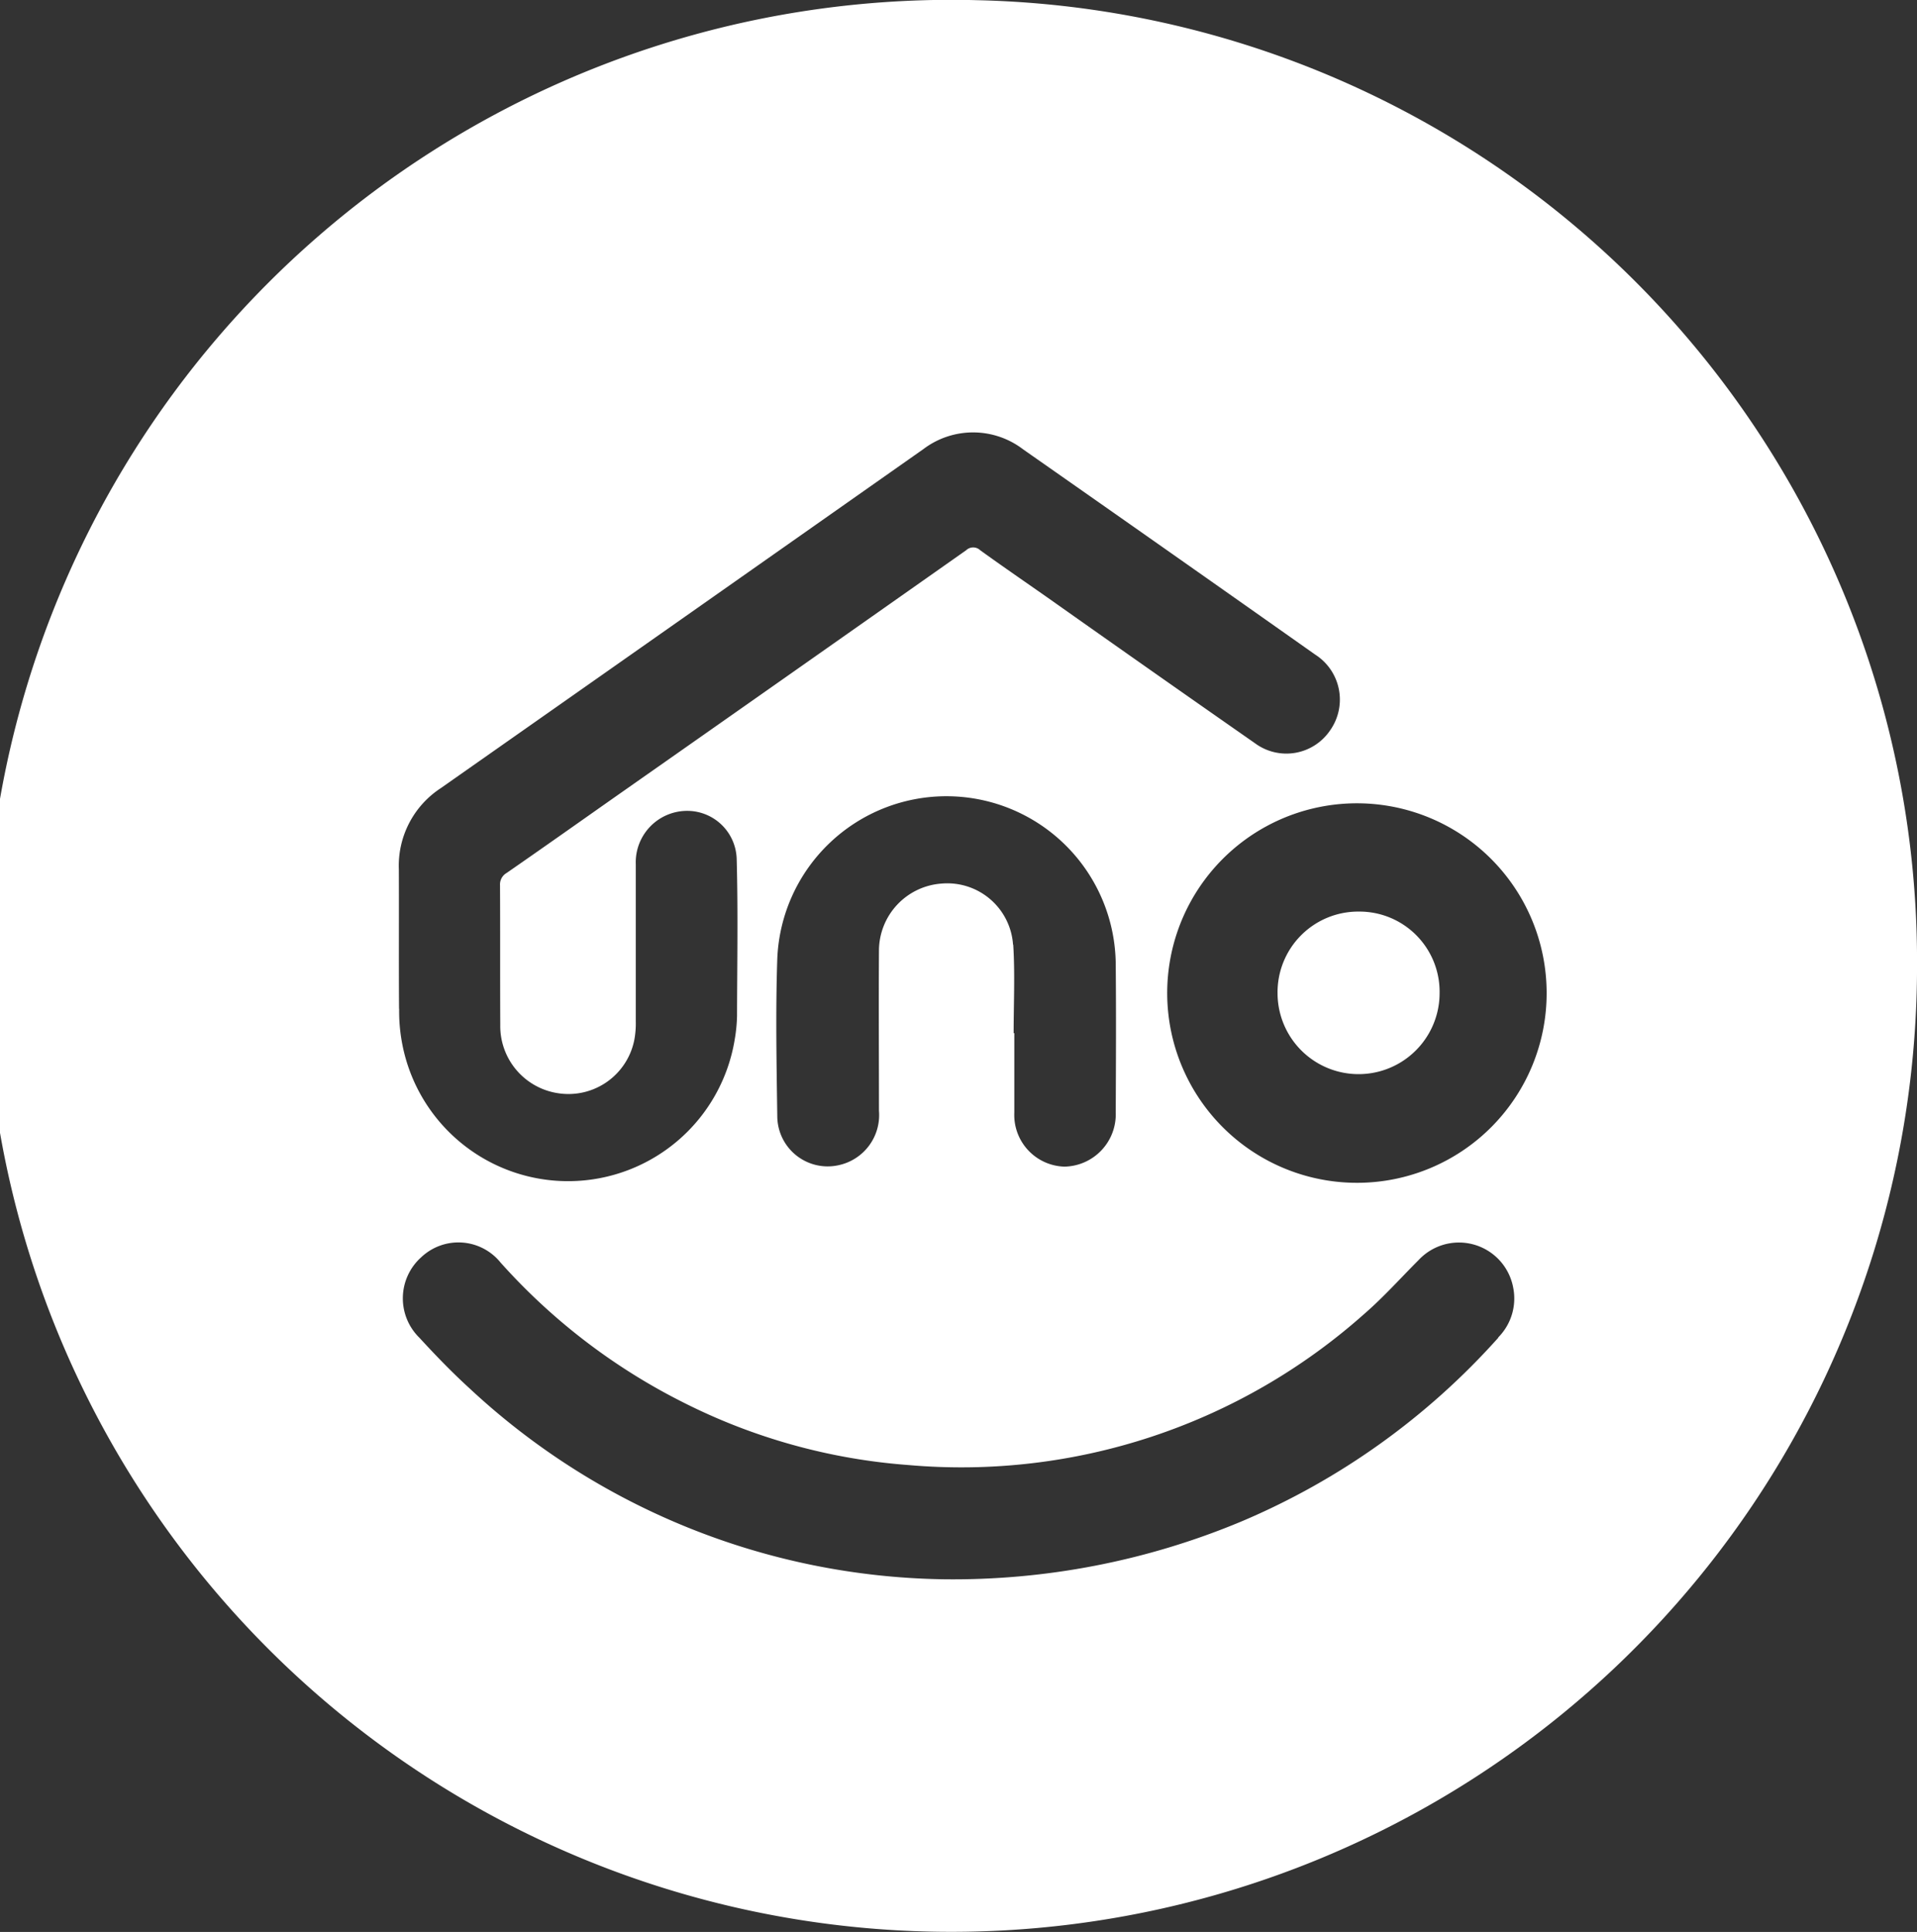
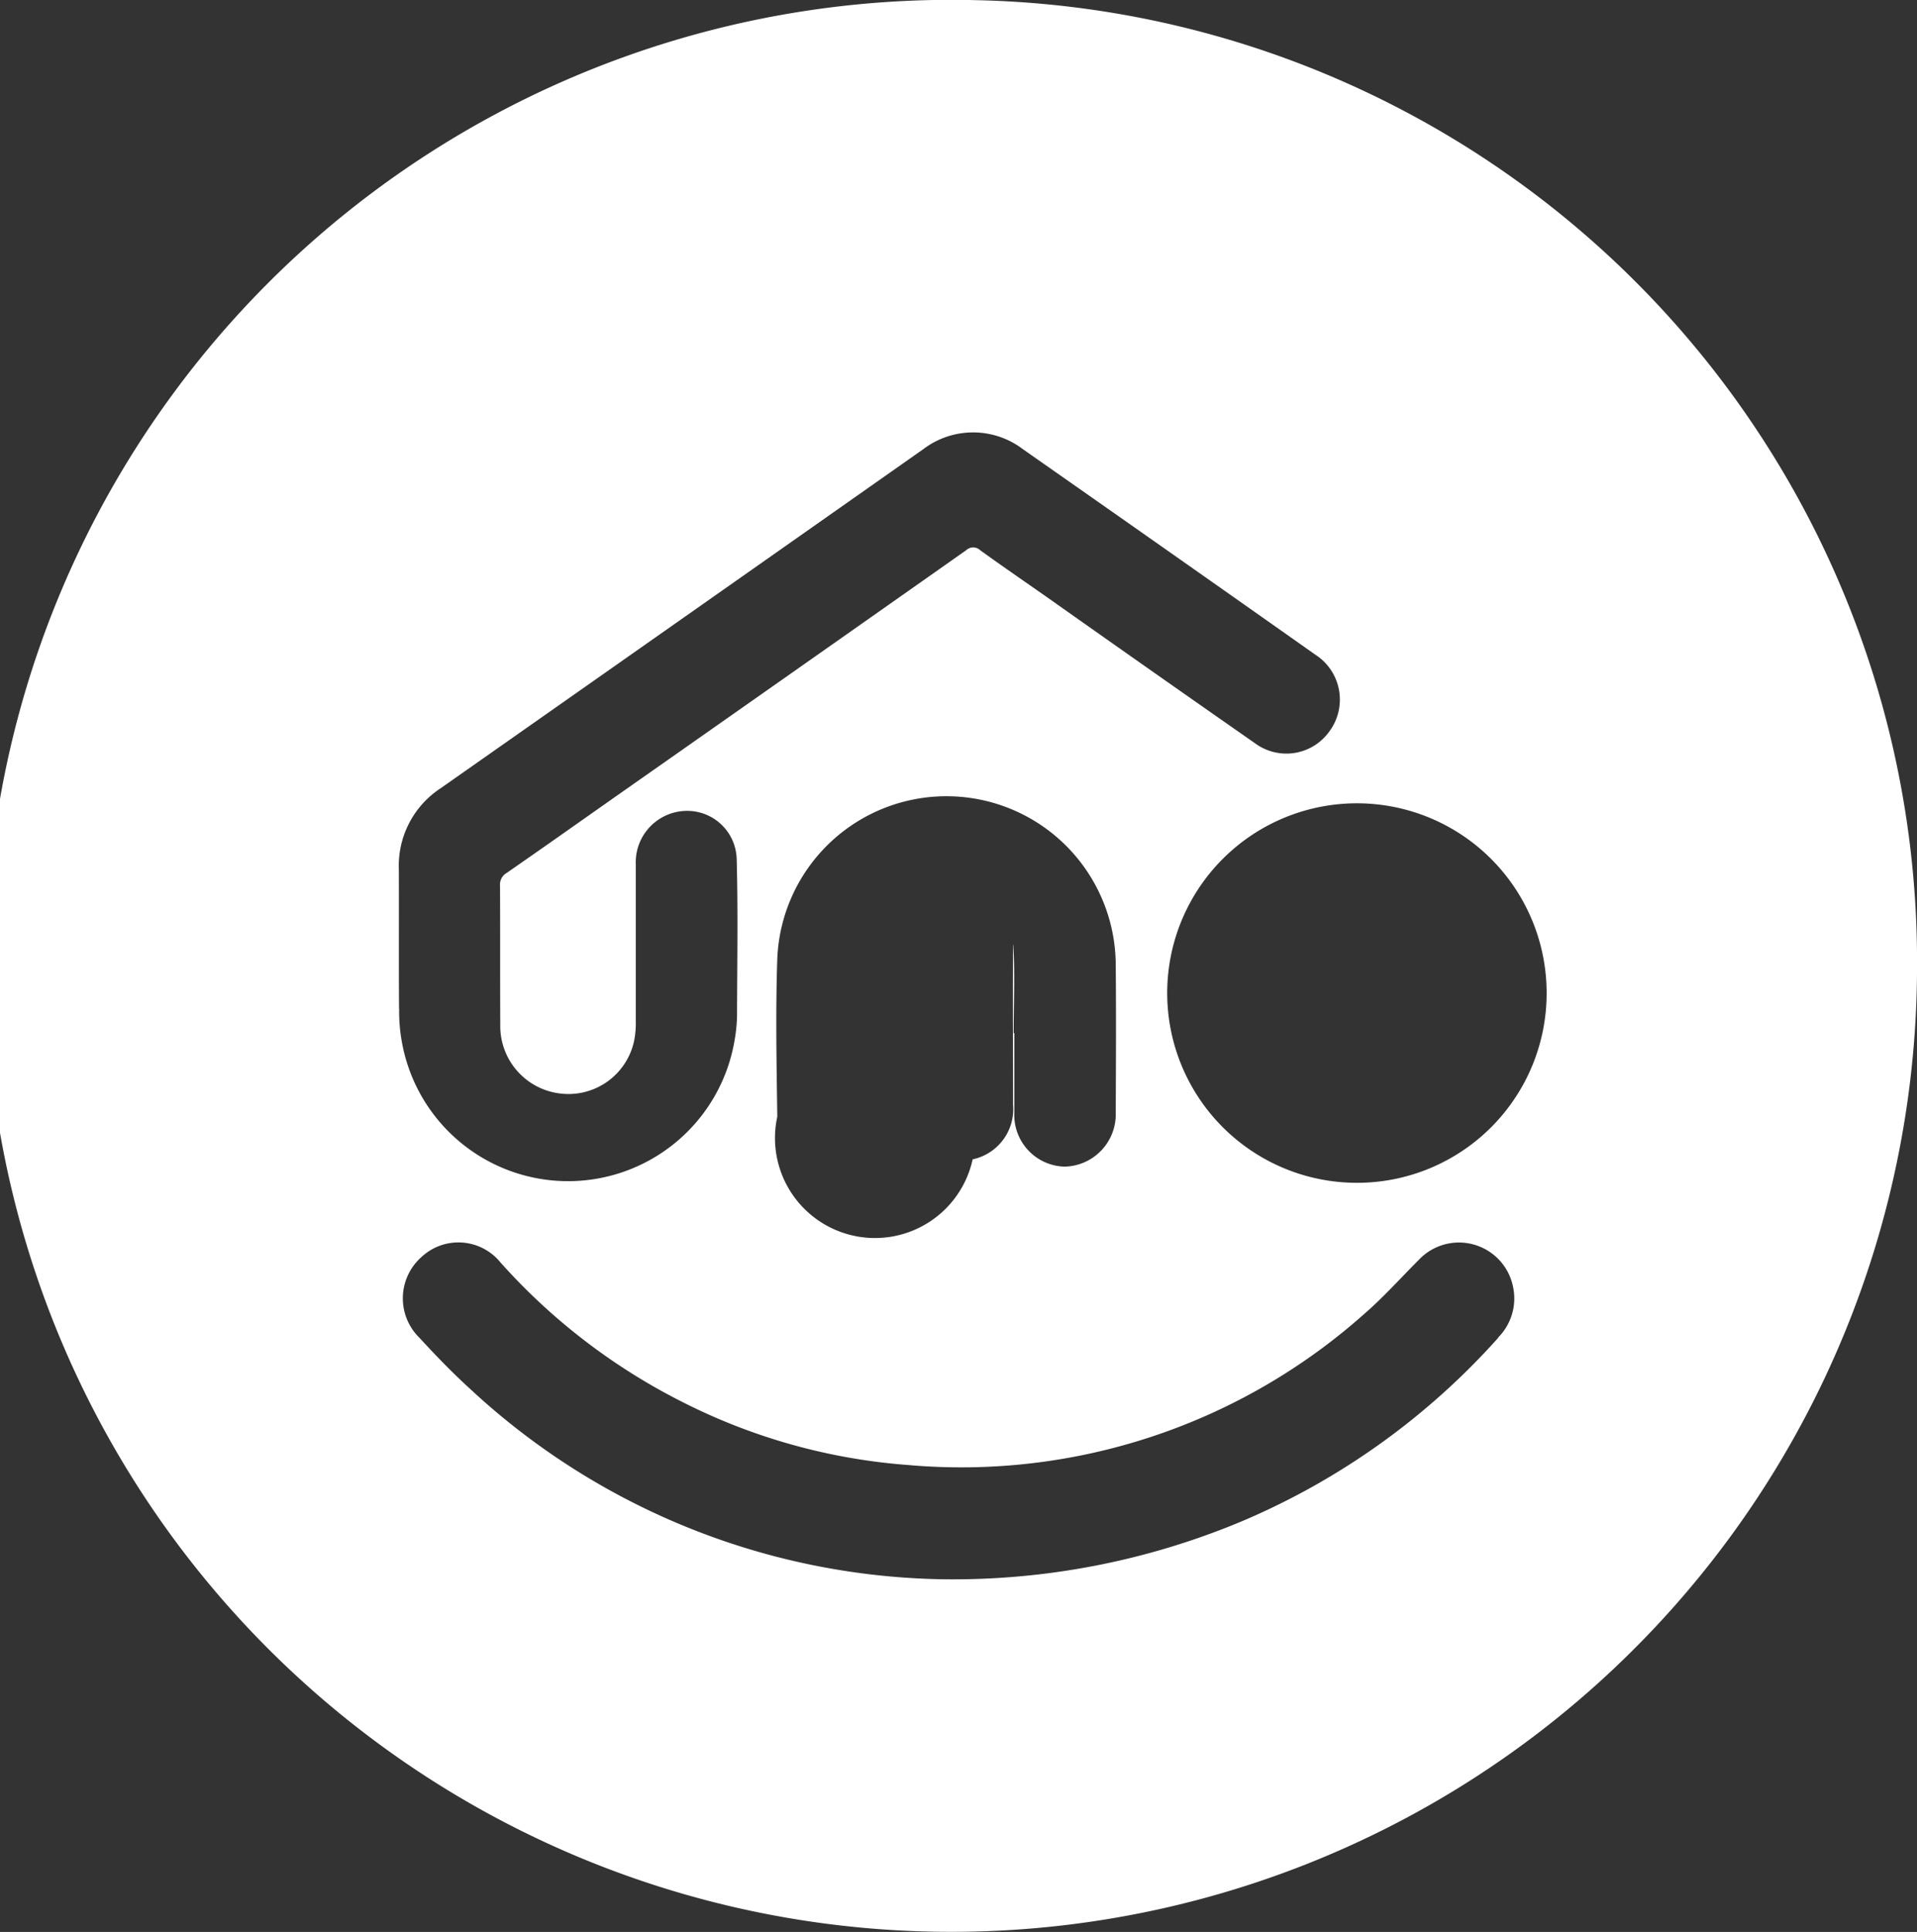
<svg xmlns="http://www.w3.org/2000/svg" width="55" height="55.416" viewBox="0 0 55 55.416">
  <rect x="0" y="0" width="55" height="55.416" fill="#333333" stroke="none" />
  <g id="nff-uno-2025" transform="translate(-1538.866 -728.342)">
-     <path id="Path_1544" data-name="Path 1544" d="M152.35,107.019a2.314,2.314,0,0,0-2.334,2.345,2.324,2.324,0,1,0,4.649-.013,2.3,2.3,0,0,0-2.315-2.332" transform="translate(1425.504 647.471)" fill="#fff" />
-     <path id="Path_1545" data-name="Path 1545" d="M28.012.005A27.709,27.709,0,1,0,55,27.7,27.584,27.584,0,0,0,28.012.005M11.448,28.938c-.01-1.335,0-2.671-.006-4.008a2.657,2.657,0,0,1,1.206-2.324q6.925-4.859,13.844-9.724a2.363,2.363,0,0,1,2.862.008q4.2,2.938,8.384,5.89a1.531,1.531,0,0,1,.418,2.177,1.515,1.515,0,0,1-2.15.363q-2.952-2.059-5.891-4.136c-.665-.467-1.335-.925-1.992-1.4a.293.293,0,0,0-.405,0q-5.03,3.541-10.07,7.074c-1.035.728-2.07,1.46-3.113,2.182a.379.379,0,0,0-.19.353c.007,1.336,0,2.671.007,4.006a1.948,1.948,0,0,0,1.678,1.962A1.926,1.926,0,0,0,18.2,29.818a2.582,2.582,0,0,0,.04-.521c0-.722,0-1.444,0-2.164,0-.781,0-1.56,0-2.34a1.476,1.476,0,0,1,1.426-1.533,1.42,1.42,0,0,1,1.469,1.381c.04,1.5.014,3,.01,4.5a4.492,4.492,0,0,1-.065.667,4.844,4.844,0,0,1-9.539.144,4.943,4.943,0,0,1-.09-1.016M29.064,27.1a1.89,1.89,0,0,0-2.041-1.756,1.934,1.934,0,0,0-1.806,1.924c-.01,1.531,0,3.062,0,4.592a1.47,1.47,0,0,1-1.159,1.563A1.446,1.446,0,0,1,22.3,32.032c-.021-1.51-.051-3.023,0-4.531a4.857,4.857,0,0,1,9.71.169c.013,1.414.006,2.828,0,4.242a1.5,1.5,0,0,1-1.474,1.552A1.483,1.483,0,0,1,29.1,31.918c0-.76,0-1.52,0-2.282h-.019c0-.847.041-1.7-.012-2.541m13.92,11.273a20.666,20.666,0,0,1-7.375,5.275A21.452,21.452,0,0,1,27.05,45.3a20.388,20.388,0,0,1-13.585-5.481c-.5-.456-.974-.947-1.433-1.447a1.581,1.581,0,0,1,.057-2.313,1.553,1.553,0,0,1,2.272.157,17.628,17.628,0,0,0,5.248,4.015,17.1,17.1,0,0,0,6.446,1.792A17.38,17.38,0,0,0,39.128,37.7c.556-.48,1.05-1.034,1.569-1.553a1.583,1.583,0,0,1,2.718.795,1.584,1.584,0,0,1-.432,1.422m-4.039-4.436a5.443,5.443,0,1,1,5.429-5.439,5.438,5.438,0,0,1-5.429,5.439" transform="translate(1538.867 728.342)" fill="#fff" />
+     <path id="Path_1545" data-name="Path 1545" d="M28.012.005A27.709,27.709,0,1,0,55,27.7,27.584,27.584,0,0,0,28.012.005M11.448,28.938c-.01-1.335,0-2.671-.006-4.008a2.657,2.657,0,0,1,1.206-2.324q6.925-4.859,13.844-9.724a2.363,2.363,0,0,1,2.862.008q4.2,2.938,8.384,5.89a1.531,1.531,0,0,1,.418,2.177,1.515,1.515,0,0,1-2.15.363q-2.952-2.059-5.891-4.136c-.665-.467-1.335-.925-1.992-1.4a.293.293,0,0,0-.405,0q-5.03,3.541-10.07,7.074c-1.035.728-2.07,1.46-3.113,2.182a.379.379,0,0,0-.19.353c.007,1.336,0,2.671.007,4.006a1.948,1.948,0,0,0,1.678,1.962A1.926,1.926,0,0,0,18.2,29.818a2.582,2.582,0,0,0,.04-.521c0-.722,0-1.444,0-2.164,0-.781,0-1.56,0-2.34a1.476,1.476,0,0,1,1.426-1.533,1.42,1.42,0,0,1,1.469,1.381c.04,1.5.014,3,.01,4.5a4.492,4.492,0,0,1-.065.667,4.844,4.844,0,0,1-9.539.144,4.943,4.943,0,0,1-.09-1.016M29.064,27.1c-.01,1.531,0,3.062,0,4.592a1.47,1.47,0,0,1-1.159,1.563A1.446,1.446,0,0,1,22.3,32.032c-.021-1.51-.051-3.023,0-4.531a4.857,4.857,0,0,1,9.71.169c.013,1.414.006,2.828,0,4.242a1.5,1.5,0,0,1-1.474,1.552A1.483,1.483,0,0,1,29.1,31.918c0-.76,0-1.52,0-2.282h-.019c0-.847.041-1.7-.012-2.541m13.92,11.273a20.666,20.666,0,0,1-7.375,5.275A21.452,21.452,0,0,1,27.05,45.3a20.388,20.388,0,0,1-13.585-5.481c-.5-.456-.974-.947-1.433-1.447a1.581,1.581,0,0,1,.057-2.313,1.553,1.553,0,0,1,2.272.157,17.628,17.628,0,0,0,5.248,4.015,17.1,17.1,0,0,0,6.446,1.792A17.38,17.38,0,0,0,39.128,37.7c.556-.48,1.05-1.034,1.569-1.553a1.583,1.583,0,0,1,2.718.795,1.584,1.584,0,0,1-.432,1.422m-4.039-4.436a5.443,5.443,0,1,1,5.429-5.439,5.438,5.438,0,0,1-5.429,5.439" transform="translate(1538.867 728.342)" fill="#fff" />
  </g>
</svg>